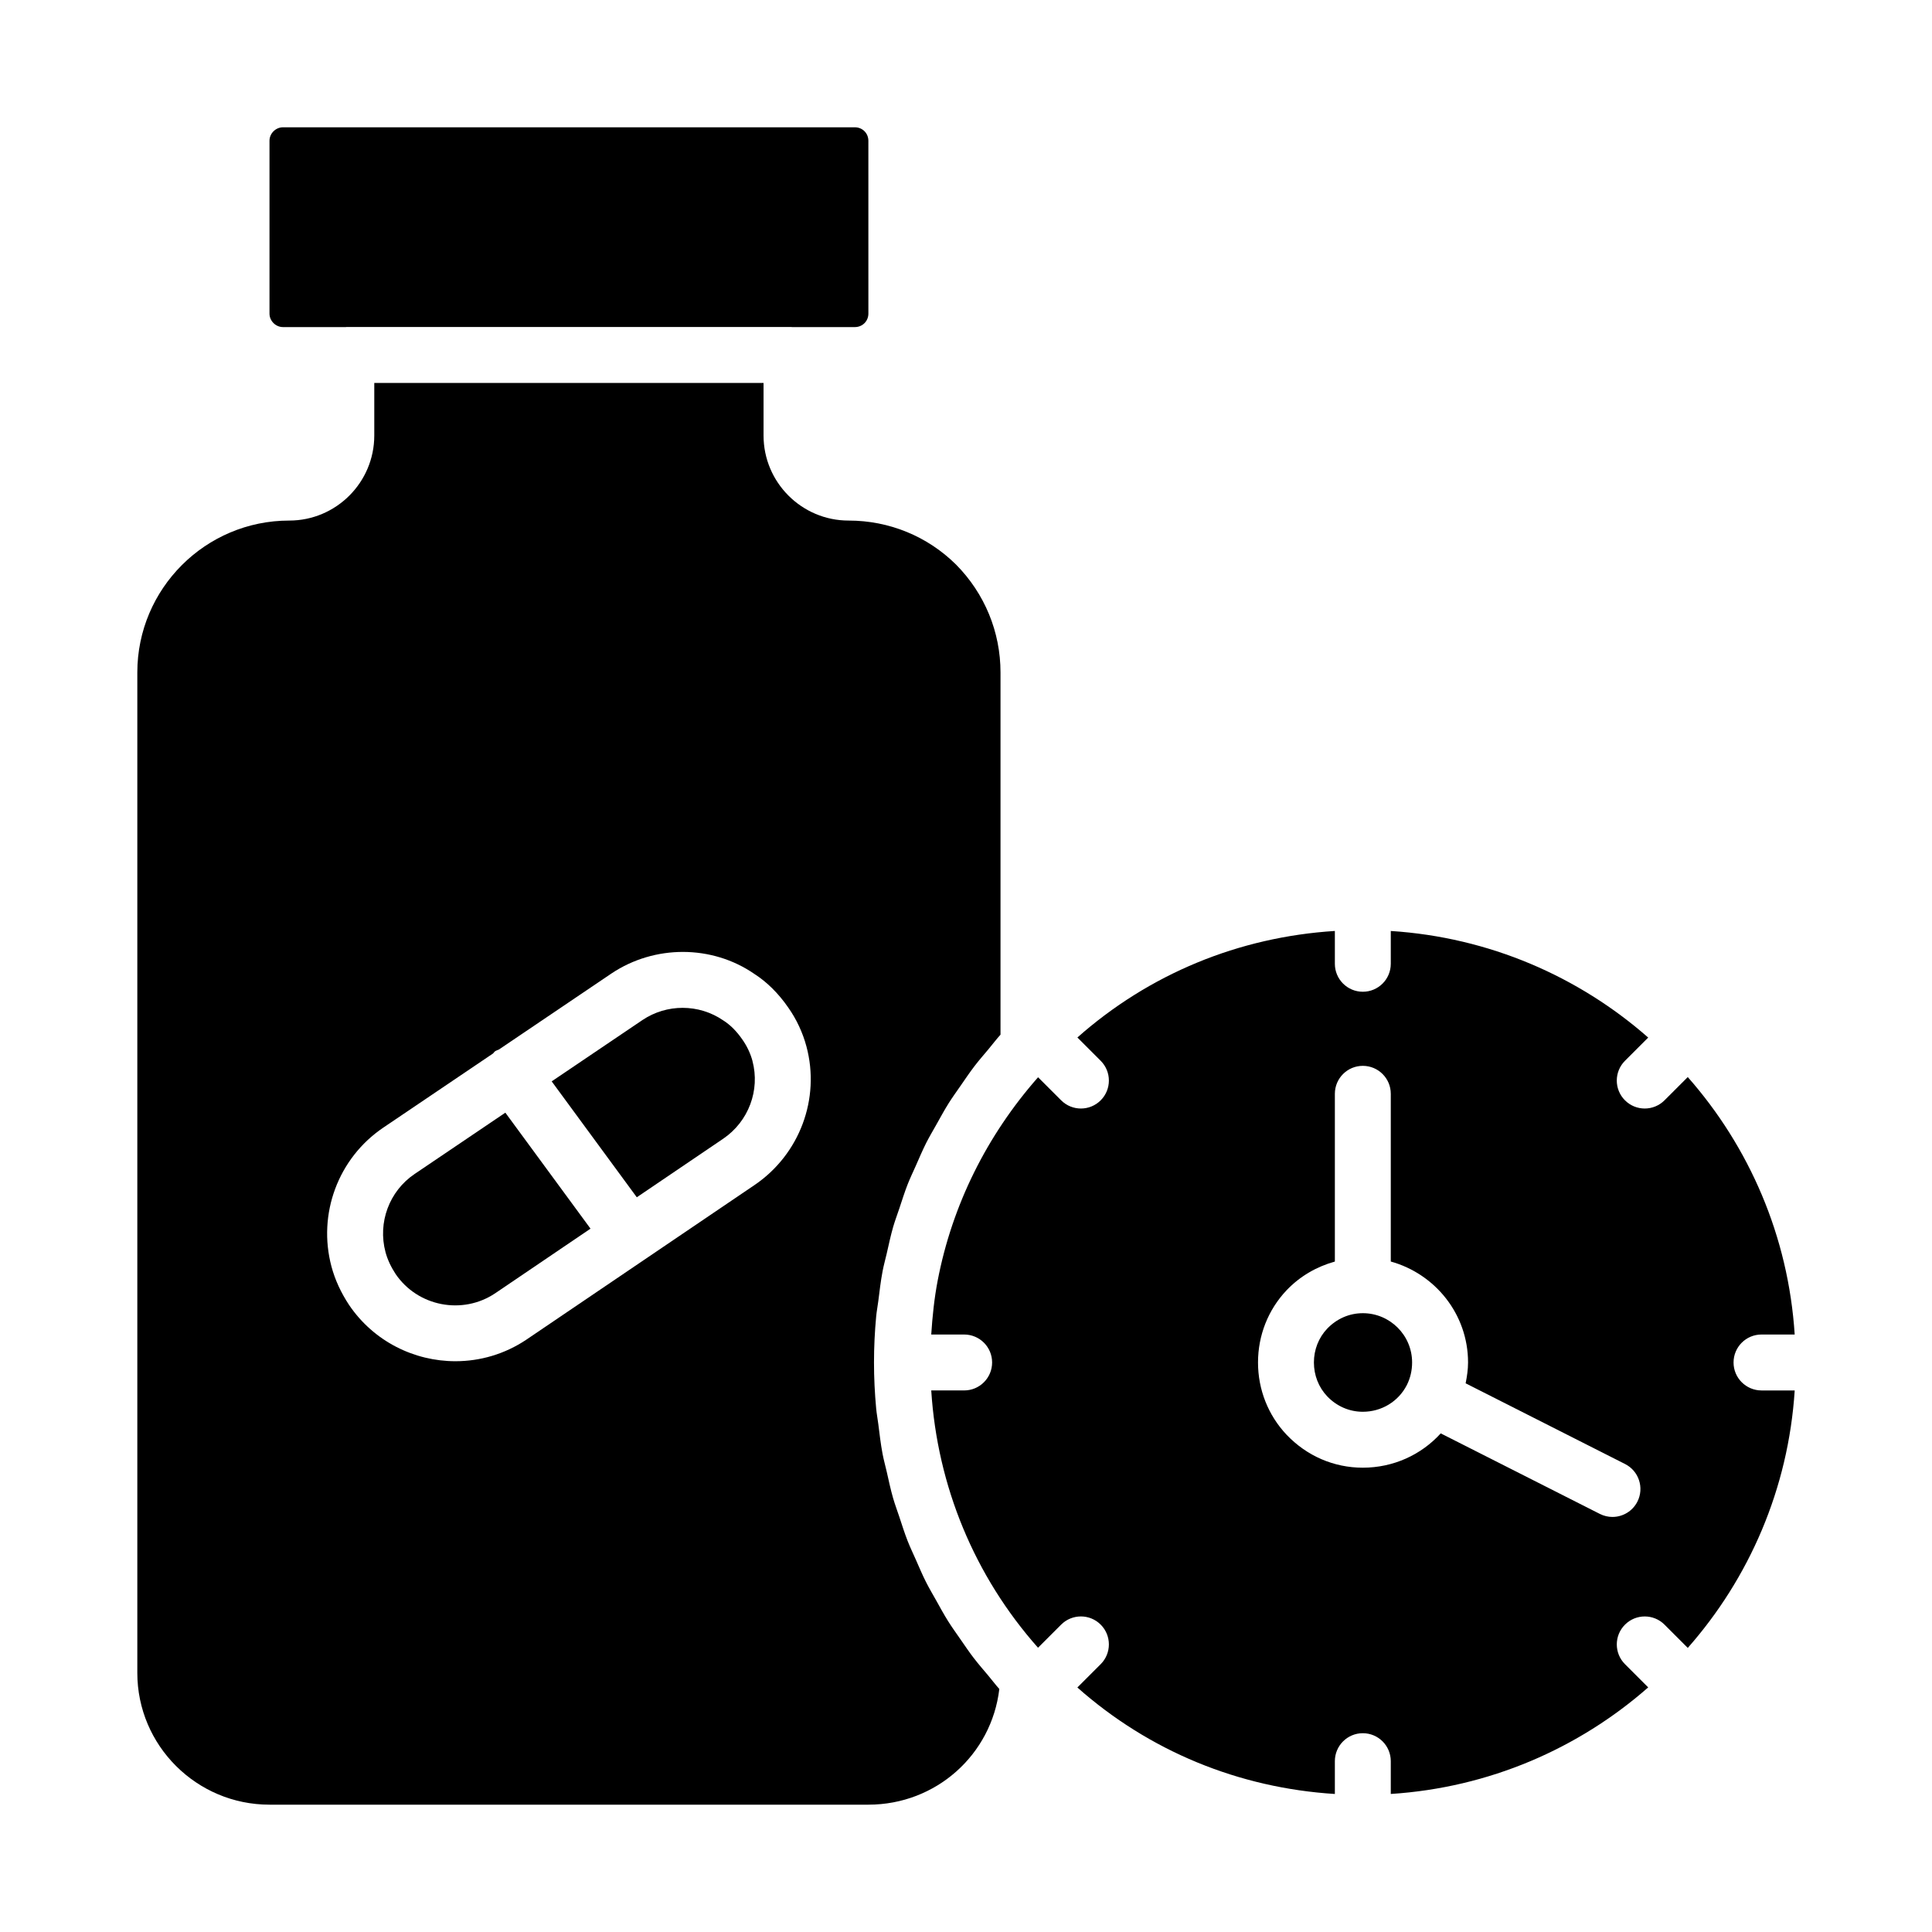
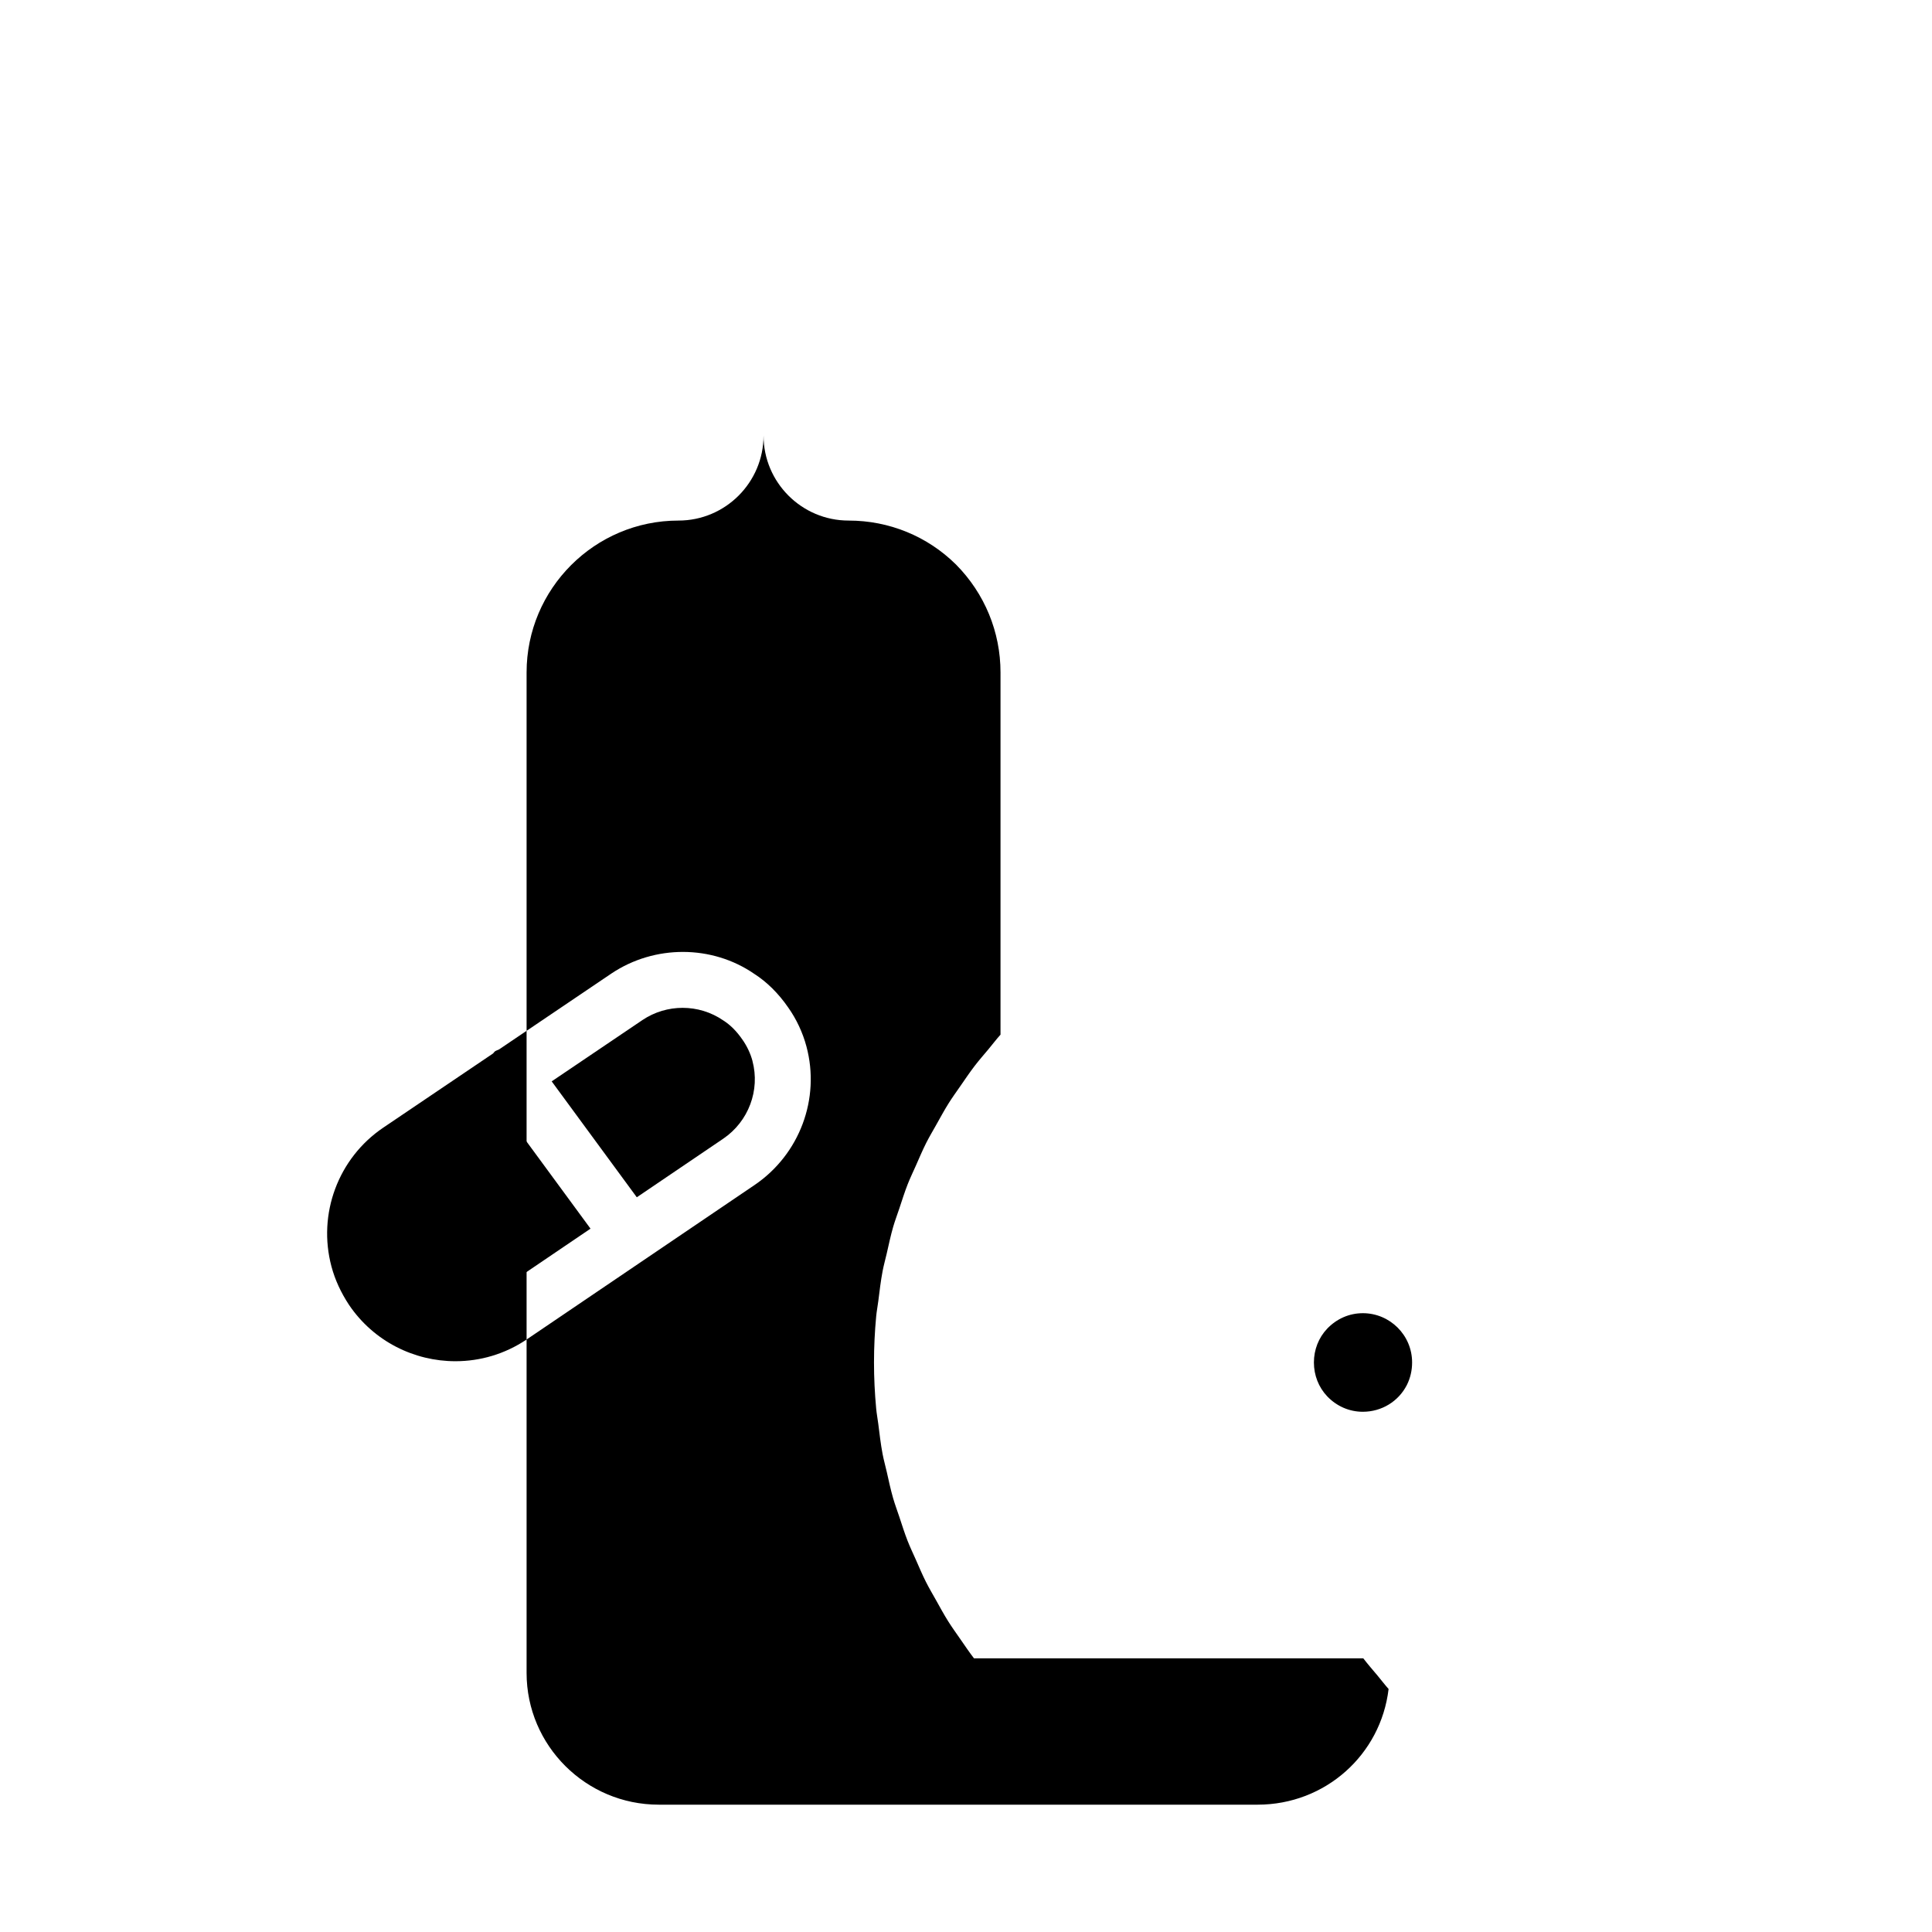
<svg xmlns="http://www.w3.org/2000/svg" fill="#000000" width="800px" height="800px" version="1.1" viewBox="144 144 512 512">
  <g>
    <path d="m253.86 455.13c-6.703 4.531-9.797 12.855-7.695 20.707 0.508 1.902 1.434 3.902 2.672 5.785 5.852 8.609 17.719 10.934 26.418 5.094l25.238-17.109-22.57-30.738z" />
-     <path d="m219 230.68h16.668c0.039 0 0.07-0.023 0.109-0.023h117.98c0.039 0 0.07 0.02 0.109 0.023h16.691c2.004 0 3.574-1.57 3.574-3.574l-0.004-45.801c0-2-1.57-3.57-3.574-3.57h-151.56c-1.938 0-3.574 1.633-3.574 3.57v45.801c0 1.938 1.637 3.574 3.574 3.574z" />
-     <path d="m402.12 583.48c-1.258-1.637-2.406-3.34-3.578-5.031-1.113-1.605-2.254-3.184-3.289-4.832-1.109-1.766-2.094-3.59-3.109-5.402-0.934-1.668-1.91-3.309-2.769-5.012-0.961-1.906-1.785-3.867-2.644-5.816-0.746-1.691-1.551-3.356-2.223-5.078-0.812-2.074-1.473-4.199-2.176-6.316-0.555-1.672-1.176-3.316-1.664-5.012-0.656-2.281-1.145-4.613-1.672-6.934-0.363-1.59-0.805-3.152-1.109-4.758-0.496-2.625-0.801-5.293-1.137-7.961-0.168-1.352-0.43-2.676-0.555-4.035-0.375-4.043-0.578-8.121-0.578-12.227 0-4.102 0.199-8.172 0.578-12.211 0.125-1.352 0.391-2.68 0.559-4.023 0.336-2.668 0.645-5.344 1.145-7.977 0.297-1.574 0.738-3.109 1.094-4.668 0.539-2.359 1.035-4.727 1.703-7.043 0.477-1.648 1.09-3.246 1.629-4.871 0.723-2.172 1.402-4.359 2.242-6.488 0.648-1.648 1.426-3.242 2.141-4.863 0.902-2.039 1.766-4.094 2.773-6.09 0.816-1.613 1.75-3.164 2.633-4.742 1.078-1.922 2.125-3.859 3.301-5.731 0.977-1.555 2.062-3.043 3.109-4.559 1.246-1.805 2.473-3.625 3.812-5.371 1.137-1.48 2.371-2.891 3.578-4.324 1.086-1.297 2.09-2.648 3.231-3.906v-95.984c0-10.75-4.188-20.914-11.801-28.613-7.574-7.488-17.703-11.645-28.457-11.645-12.43 0-22.539-10.113-22.539-22.539v-13.93h-103.16v13.93c0 12.426-10.113 22.539-22.539 22.539-22.199 0-40.258 18.059-40.258 40.258v265.13c0.004 19.25 15.711 34.914 35.02 34.914h158.72c17.93 0 32.645-13.246 34.699-30.66-1.039-1.148-1.949-2.387-2.945-3.566-1.273-1.508-2.566-2.996-3.762-4.555zm-58.121-125.46-60.473 40.98c-5.773 3.879-12.328 5.738-18.828 5.738-10.895 0-21.617-5.219-28.176-14.887-2.191-3.316-3.746-6.723-4.676-10.191-3.731-13.957 1.781-28.75 13.715-36.816l29.098-19.66c0.195-0.176 0.305-0.41 0.52-0.57 0.324-0.238 0.699-0.305 1.043-0.484l29.816-20.145c11.453-7.664 26.664-7.613 37.855 0.102 3.312 2.117 6.41 5.164 9 8.926 2.164 3.055 3.848 6.648 4.824 10.316 3.711 13.844-1.812 28.59-13.719 36.691z" />
+     <path d="m402.12 583.48c-1.258-1.637-2.406-3.34-3.578-5.031-1.113-1.605-2.254-3.184-3.289-4.832-1.109-1.766-2.094-3.59-3.109-5.402-0.934-1.668-1.91-3.309-2.769-5.012-0.961-1.906-1.785-3.867-2.644-5.816-0.746-1.691-1.551-3.356-2.223-5.078-0.812-2.074-1.473-4.199-2.176-6.316-0.555-1.672-1.176-3.316-1.664-5.012-0.656-2.281-1.145-4.613-1.672-6.934-0.363-1.59-0.805-3.152-1.109-4.758-0.496-2.625-0.801-5.293-1.137-7.961-0.168-1.352-0.43-2.676-0.555-4.035-0.375-4.043-0.578-8.121-0.578-12.227 0-4.102 0.199-8.172 0.578-12.211 0.125-1.352 0.391-2.68 0.559-4.023 0.336-2.668 0.645-5.344 1.145-7.977 0.297-1.574 0.738-3.109 1.094-4.668 0.539-2.359 1.035-4.727 1.703-7.043 0.477-1.648 1.09-3.246 1.629-4.871 0.723-2.172 1.402-4.359 2.242-6.488 0.648-1.648 1.426-3.242 2.141-4.863 0.902-2.039 1.766-4.094 2.773-6.09 0.816-1.613 1.75-3.164 2.633-4.742 1.078-1.922 2.125-3.859 3.301-5.731 0.977-1.555 2.062-3.043 3.109-4.559 1.246-1.805 2.473-3.625 3.812-5.371 1.137-1.48 2.371-2.891 3.578-4.324 1.086-1.297 2.09-2.648 3.231-3.906v-95.984c0-10.75-4.188-20.914-11.801-28.613-7.574-7.488-17.703-11.645-28.457-11.645-12.43 0-22.539-10.113-22.539-22.539v-13.93v13.93c0 12.426-10.113 22.539-22.539 22.539-22.199 0-40.258 18.059-40.258 40.258v265.13c0.004 19.25 15.711 34.914 35.02 34.914h158.72c17.93 0 32.645-13.246 34.699-30.66-1.039-1.148-1.949-2.387-2.945-3.566-1.273-1.508-2.566-2.996-3.762-4.555zm-58.121-125.46-60.473 40.98c-5.773 3.879-12.328 5.738-18.828 5.738-10.895 0-21.617-5.219-28.176-14.887-2.191-3.316-3.746-6.723-4.676-10.191-3.731-13.957 1.781-28.75 13.715-36.816l29.098-19.66c0.195-0.176 0.305-0.41 0.52-0.57 0.324-0.238 0.699-0.305 1.043-0.484l29.816-20.145c11.453-7.664 26.664-7.613 37.855 0.102 3.312 2.117 6.41 5.164 9 8.926 2.164 3.055 3.848 6.648 4.824 10.316 3.711 13.844-1.812 28.59-13.719 36.691z" />
    <path d="m343.41 425.15c-0.52-1.953-1.469-3.957-2.664-5.648-1.52-2.207-3.199-3.887-5.051-5.066-3.25-2.238-7.027-3.348-10.797-3.348-3.703 0-7.41 1.074-10.602 3.207l-24.094 16.277 22.555 30.719 22.898-15.52c6.715-4.562 9.824-12.848 7.75-20.613 0.004 0 0.004-0.004 0.004-0.008z" />
    <path d="m505.16 492.01c-3.574 0-6.93 1.465-9.465 4.125-2.25 2.379-3.496 5.559-3.496 8.938 0 3.379 1.246 6.559 3.508 8.953 2.519 2.644 5.875 4.109 9.449 4.109 4.973 0 9.453-2.723 11.684-7.106v-0.004c0.004-0.004 0.008-0.008 0.008-0.012 0.902-1.816 1.375-3.828 1.375-5.941 0.008-7.207-5.856-13.062-13.062-13.062z" />
-     <path d="m603.41 505.07c0-4.09 3.312-7.41 7.41-7.41h8.793c-1.68-26.07-12.062-49.754-28.336-68.227l-6.164 6.164c-1.445 1.445-3.344 2.172-5.238 2.172-1.895 0-3.793-0.723-5.238-2.172-2.894-2.891-2.894-7.582 0-10.477l6.156-6.156c-18.48-16.223-42.16-26.57-68.219-28.246v8.695c0 4.09-3.312 7.41-7.41 7.41-4.094 0-7.41-3.316-7.41-7.41v-8.699c-25.473 1.605-49.184 11.375-68.234 28.23l6.176 6.176c2.894 2.891 2.894 7.582 0 10.477-1.445 1.445-3.344 2.172-5.238 2.172s-3.793-0.723-5.238-2.172l-6.117-6.113c-13.602 15.43-22.77 33.918-26.598 53.832-0.906 4.707-1.402 9.508-1.715 14.344h8.723c4.094 0 7.41 3.316 7.41 7.41 0 4.09-3.312 7.41-7.41 7.41h-8.723c1.617 25.41 11.488 49.234 28.301 68.188l6.129-6.129c2.894-2.887 7.582-2.891 10.477 0.004 2.894 2.894 2.894 7.586 0 10.48l-6.184 6.18c19.043 16.863 42.746 26.613 68.242 28.219v-8.695c0-4.09 3.312-7.41 7.41-7.41 4.094 0 7.41 3.316 7.41 7.41v8.691c26.059-1.676 49.738-12.02 68.219-28.242l-6.152-6.152c-2.894-2.894-2.894-7.582 0-10.477s7.582-2.894 10.477 0l6.164 6.164c16.273-18.473 26.656-42.156 28.336-68.227h-8.793c-4.102-0.004-7.414-3.324-7.414-7.414zm-25.477 36.871c-1.309 2.578-3.914 4.062-6.621 4.062-1.121 0-2.266-0.258-3.336-0.801l-42.168-21.344c-5.211 5.731-12.621 9.094-20.648 9.094-7.668 0-14.84-3.102-20.199-8.73-4.891-5.172-7.574-11.973-7.574-19.152 0-7.18 2.684-13.977 7.562-19.129 3.582-3.766 8.008-6.281 12.805-7.617v-44.457c0-4.09 3.312-7.41 7.41-7.41 4.094 0 7.41 3.316 7.41 7.41v44.449c11.766 3.269 20.477 13.961 20.477 26.75 0 1.859-0.277 3.703-0.641 5.523l42.258 21.391c3.652 1.852 5.113 6.309 3.266 9.961z" />
  </g>
</svg>